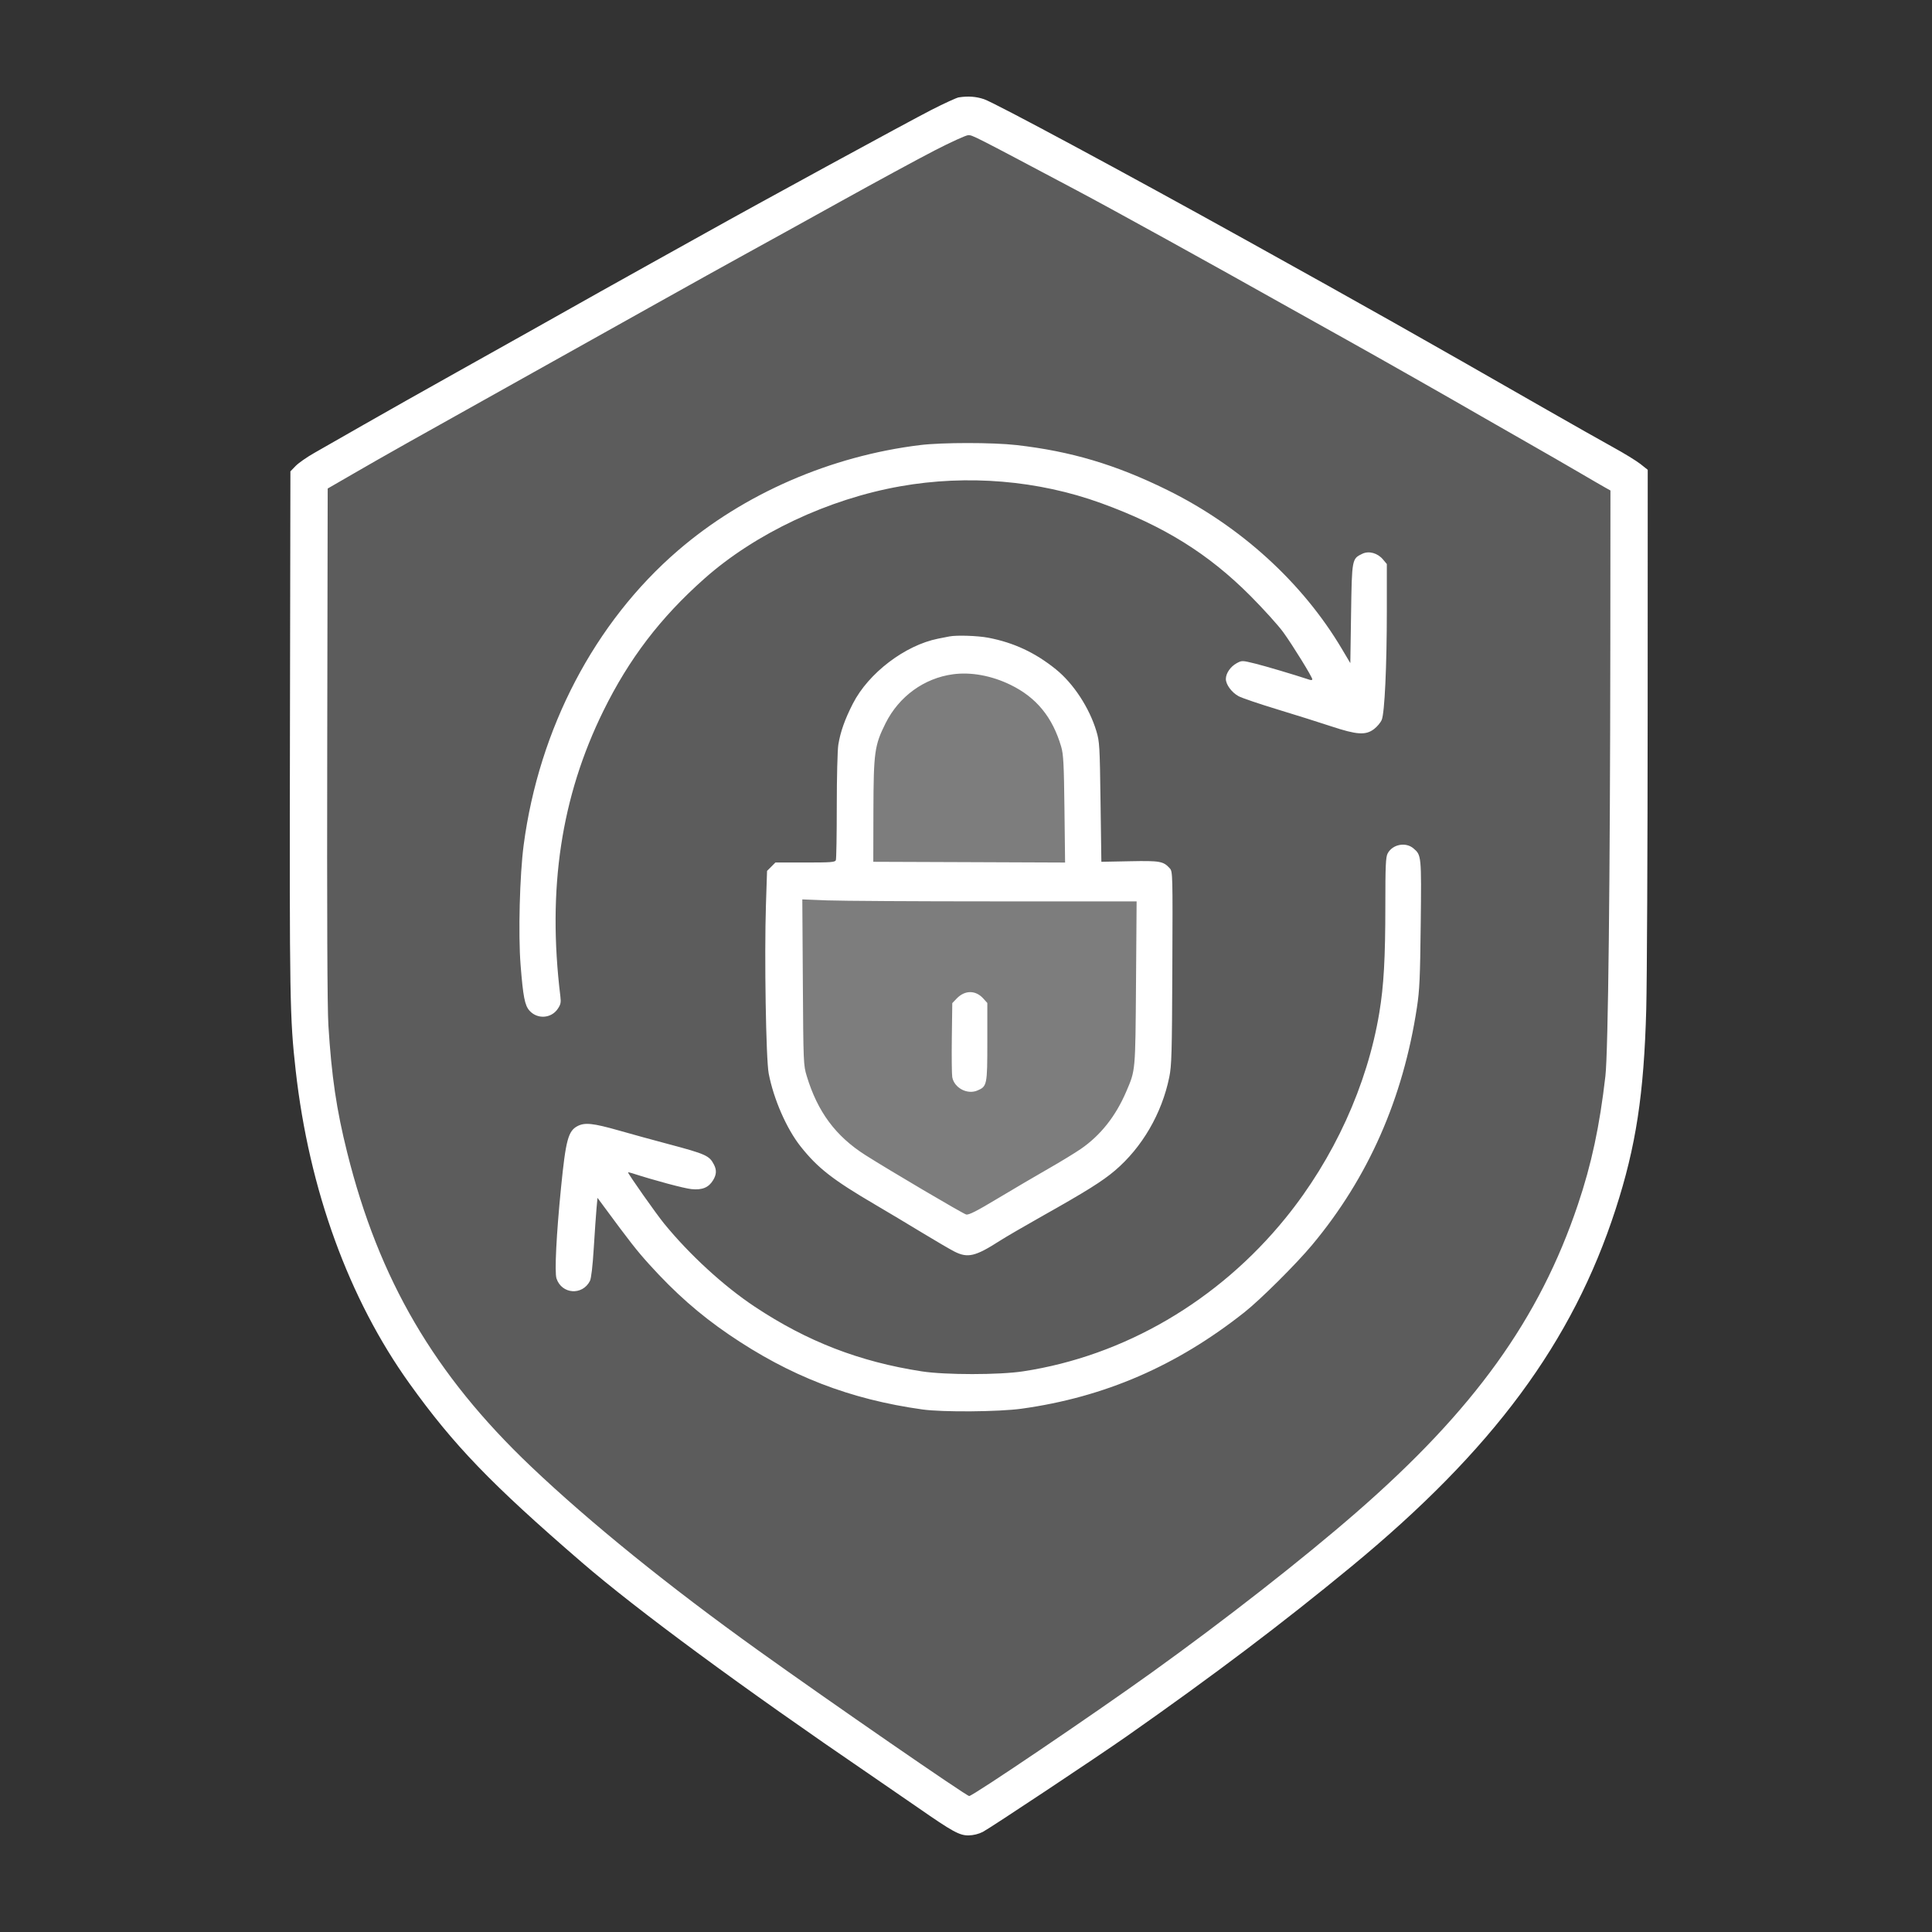
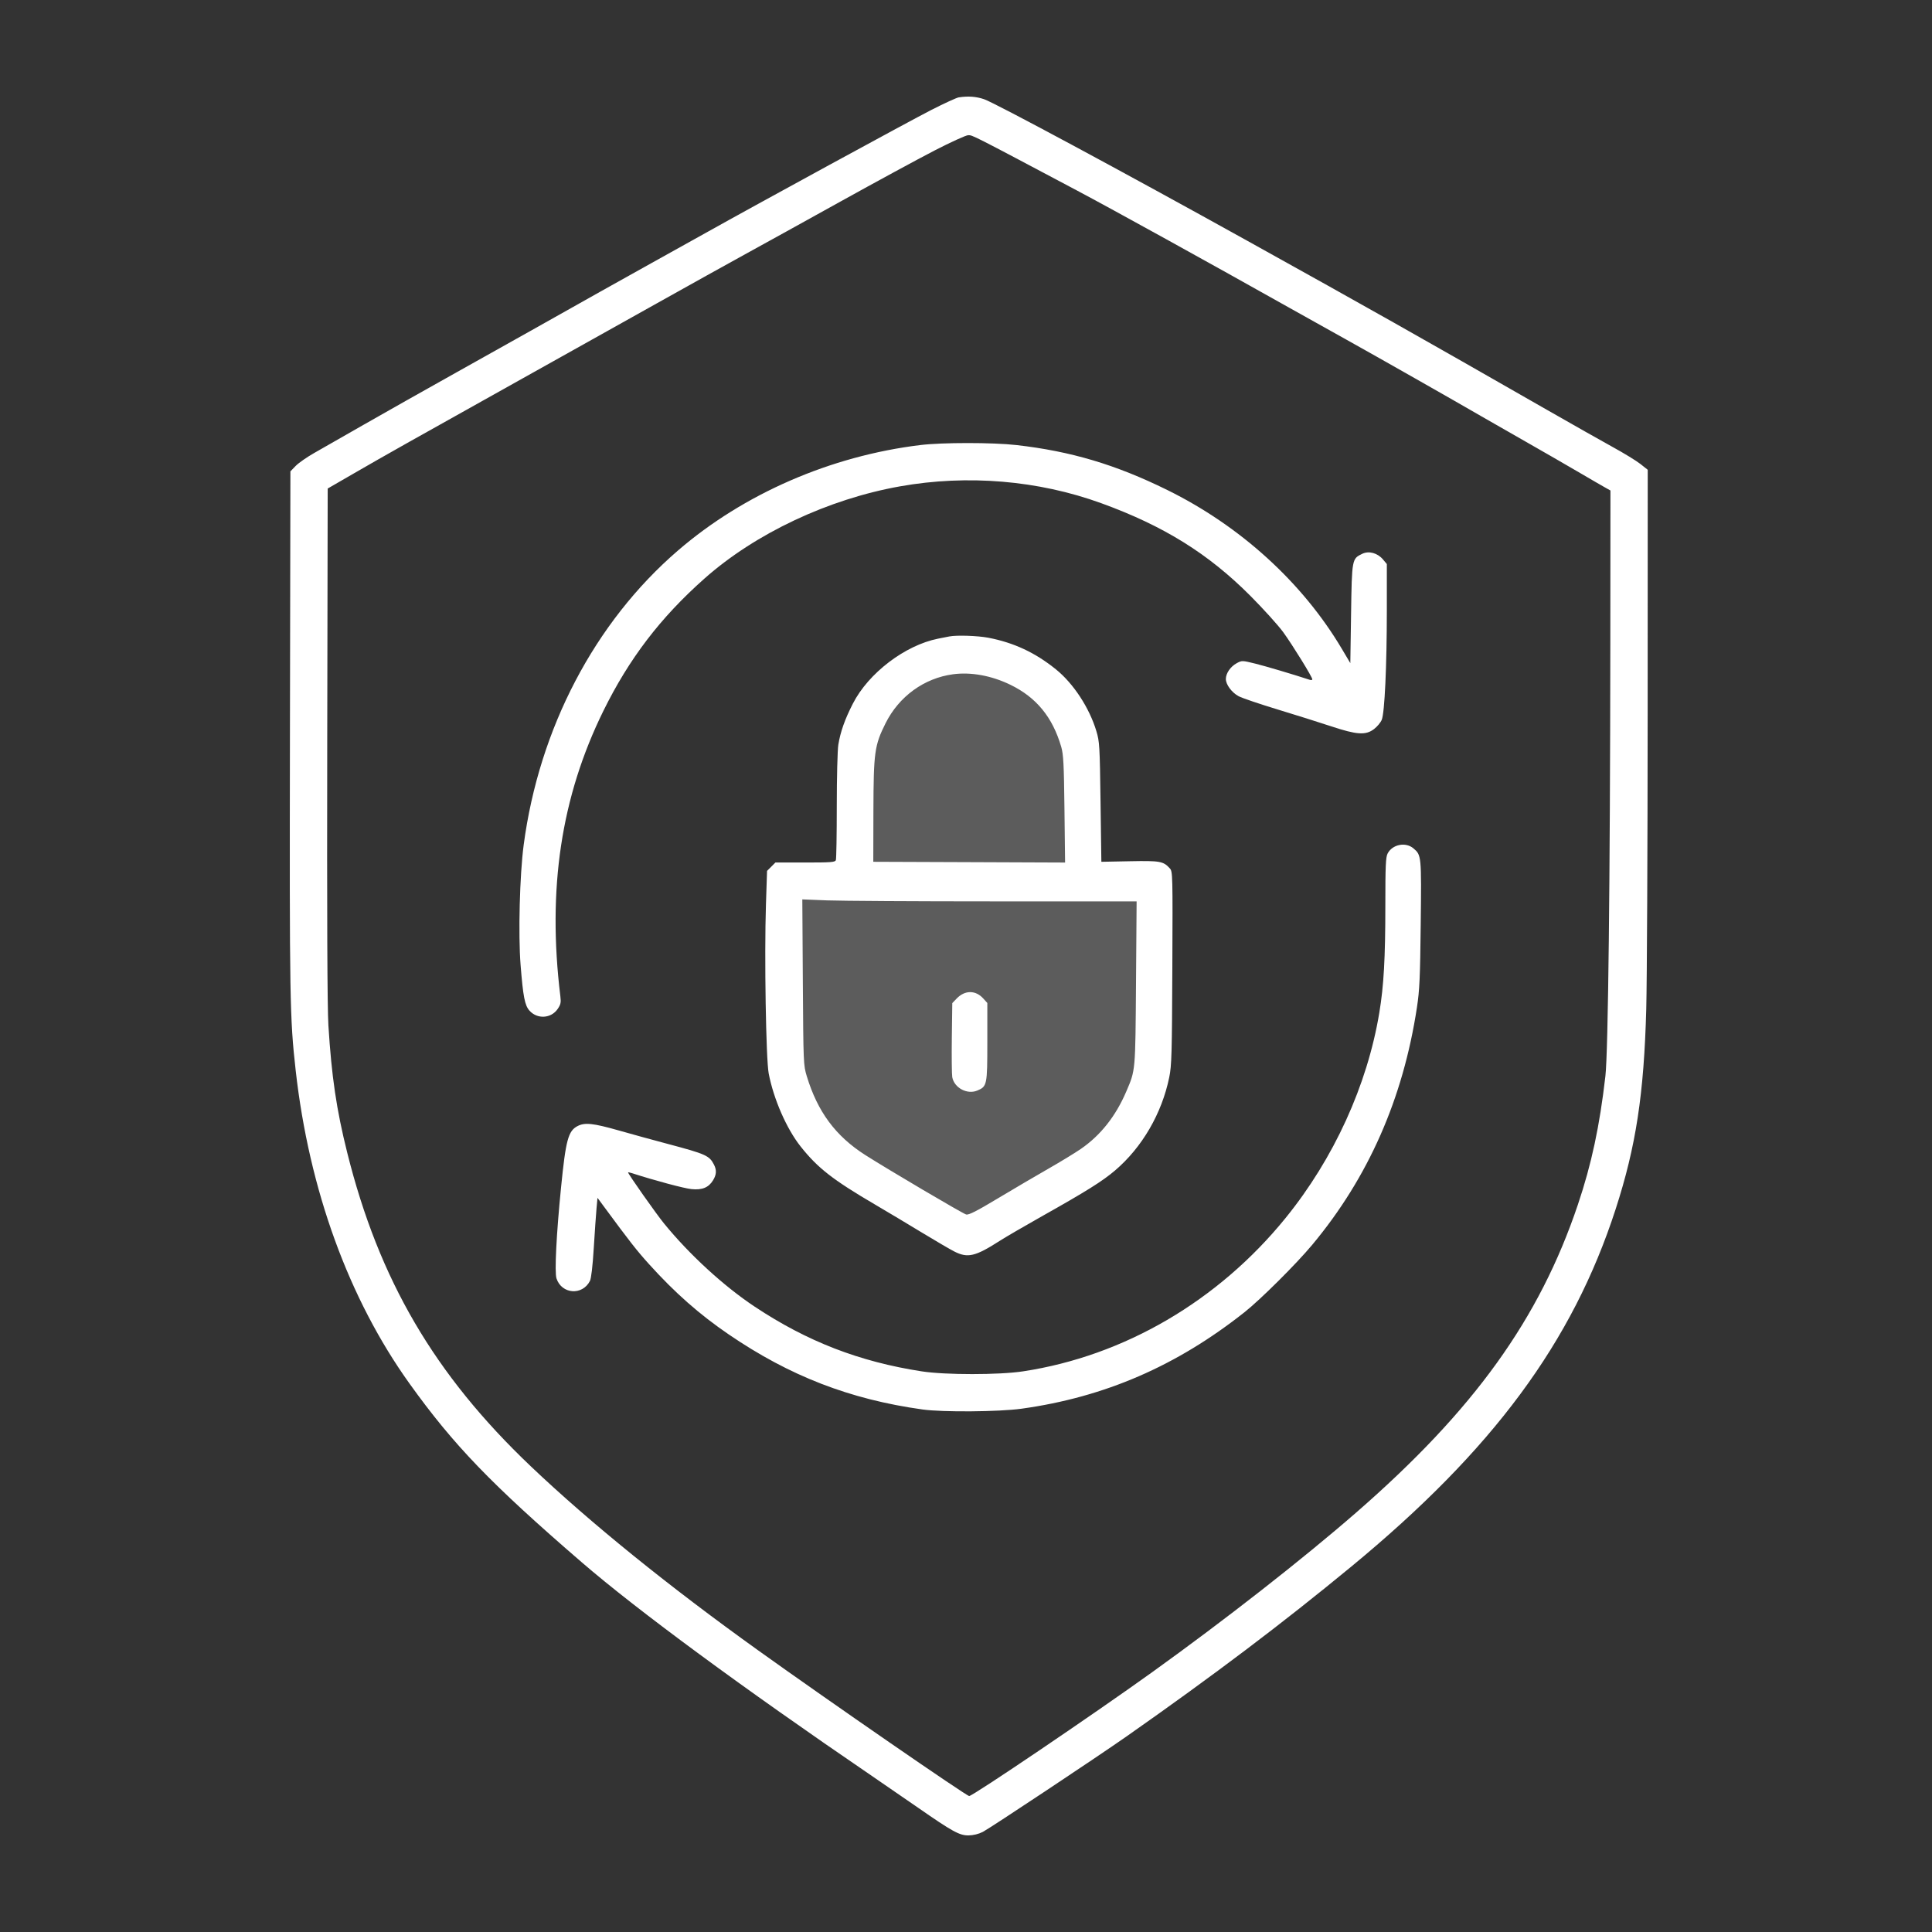
<svg xmlns="http://www.w3.org/2000/svg" width="80" height="80" viewBox="0 0 80 80" fill="none">
  <rect x="0" y="0" width="80" height="80" fill="#333333" stroke="none" />
-   <path d="M40.457 4.686L12.686 19.943V46.857L17.657 57.143L27.086 66.4L40.457 75.486L47.314 70.857L57.771 61.943L65.143 53.886L67.714 44.285V19.943L40.457 4.686Z" fill="white" fill-opacity="0.2" />
  <path d="M32.914 44.8C32.743 42.171 32.434 36.88 32.571 36.743L35.314 36.228V31.428C35.314 31.291 36.114 29.428 36.514 28.514L39.428 26.8C40.457 27.085 42.548 27.691 42.686 27.828C42.823 27.965 44 29.714 44.571 30.571L44.743 36.228L47.486 36.571C47.6 37.6 47.828 39.725 47.828 40C47.828 40.274 47.6 43.314 47.486 44.8L45.428 47.886L40.286 51.314C39.543 50.857 38.057 49.908 38.057 49.771C38.057 49.634 35.771 48.457 34.629 47.886L32.914 44.8Z" fill="white" fill-opacity="0.2" />
  <path fill-rule="evenodd" clip-rule="evenodd" d="M40.746 4.107C41.194 4.258 46.543 7.135 51.655 9.974C56.726 12.79 58.63 13.864 64.062 16.974C65.114 17.576 66.347 18.273 66.801 18.523C67.255 18.772 67.762 19.083 67.928 19.214L68.229 19.453L68.226 29.579C68.224 35.148 68.198 40.637 68.168 41.776C68.073 45.307 67.743 47.468 66.899 50.072C65.113 55.582 61.817 60.037 55.951 64.872C53.094 67.227 50.264 69.365 46.655 71.896C45.431 72.754 40.99 75.704 40.696 75.855C40.524 75.943 40.304 75.997 40.107 76C39.734 76.005 39.448 75.849 38.013 74.852C37.504 74.498 36.642 73.906 36.099 73.535C30.752 69.889 26.39 66.677 24.093 64.695C20.338 61.453 18.788 59.845 16.96 57.295C14.441 53.782 12.8 49.269 12.244 44.328C11.999 42.15 11.987 41.391 12.006 30.261L12.025 19.518L12.241 19.295C12.36 19.172 12.707 18.929 13.013 18.756C13.319 18.582 14.238 18.057 15.056 17.589C15.873 17.121 17.61 16.141 18.914 15.412C21.215 14.125 22.728 13.276 24.834 12.09C25.394 11.774 26.366 11.232 26.994 10.884C27.622 10.537 28.622 9.98 29.217 9.647C31.342 8.456 37.627 5.031 38.571 4.549C39.101 4.279 39.608 4.046 39.699 4.032C40.089 3.972 40.416 3.996 40.746 4.107ZM38.692 6.235C38.013 6.585 36.263 7.535 34.803 8.345C33.343 9.156 31.565 10.138 30.852 10.529C30.139 10.92 28.487 11.839 27.18 12.571C25.872 13.303 23.372 14.701 21.624 15.678C17.129 18.188 15.943 18.856 14.68 19.587L13.569 20.229L13.55 30.802C13.537 37.942 13.553 41.726 13.598 42.457C13.731 44.583 13.931 45.942 14.377 47.726C15.691 52.994 17.99 56.922 21.976 60.714C24.423 63.041 27.692 65.687 31.408 68.348C34.383 70.479 40.02 74.37 40.132 74.37C40.281 74.37 45.276 70.99 47.699 69.249C50.73 67.072 53.948 64.555 56.161 62.628C61.029 58.391 63.741 54.623 65.338 49.878C65.902 48.202 66.238 46.631 66.476 44.56C66.591 43.555 66.671 36.498 66.68 26.637L66.685 20.31L66.495 20.204C66.389 20.147 65.883 19.852 65.368 19.551C64.853 19.249 63.904 18.703 63.26 18.336C62.614 17.97 61.753 17.477 61.346 17.241C60.211 16.582 56.968 14.741 55.76 14.069C55.165 13.739 54.096 13.141 53.383 12.741C50.02 10.851 46.084 8.678 44.587 7.884C40.21 5.563 40.274 5.596 40.091 5.598C40.001 5.598 39.371 5.885 38.692 6.235ZM42.087 18.429C44.342 18.685 46.197 19.237 48.329 20.287C51.363 21.781 53.932 24.119 55.565 26.871L55.914 27.459L55.945 25.415C55.979 23.141 55.98 23.136 56.409 22.931C56.684 22.8 57.042 22.898 57.267 23.166L57.426 23.356L57.426 25.284C57.425 27.587 57.335 29.519 57.215 29.806C57.169 29.918 57.026 30.09 56.897 30.188C56.55 30.453 56.188 30.429 55.111 30.072C54.636 29.914 53.636 29.6 52.889 29.373C52.142 29.146 51.421 28.901 51.287 28.828C51.002 28.674 50.76 28.345 50.76 28.115C50.76 27.881 50.953 27.6 51.207 27.463C51.426 27.345 51.432 27.345 51.973 27.478C52.409 27.586 53.542 27.922 54.232 28.149C54.291 28.169 54.34 28.16 54.34 28.129C54.34 28.035 53.528 26.719 53.136 26.178C52.932 25.897 52.321 25.221 51.778 24.675C50.034 22.924 48.182 21.773 45.594 20.834C42.992 19.889 40.059 19.643 37.272 20.138C34.294 20.666 31.278 22.088 29.17 23.957C27.348 25.572 26.049 27.274 24.984 29.438C23.233 32.997 22.66 36.803 23.203 41.251C23.235 41.512 23.218 41.593 23.094 41.776C22.823 42.176 22.249 42.212 21.925 41.849C21.73 41.632 21.66 41.271 21.556 39.952C21.456 38.69 21.52 36.226 21.684 34.99C22.323 30.162 24.628 25.763 28.075 22.794C30.801 20.445 34.391 18.882 38.105 18.429C39.013 18.318 41.112 18.318 42.087 18.429ZM40.923 26.407C41.981 26.61 42.867 27.024 43.723 27.716C44.449 28.302 45.107 29.306 45.398 30.273C45.53 30.711 45.539 30.873 45.571 33.211L45.605 35.685L46.782 35.662C48.04 35.637 48.172 35.661 48.441 35.959C48.558 36.088 48.561 36.206 48.544 40.081C48.529 43.63 48.515 44.128 48.416 44.608C48.108 46.11 47.292 47.512 46.169 48.469C45.648 48.912 44.981 49.33 43.135 50.368C42.421 50.77 41.638 51.226 41.395 51.382C40.387 52.029 40.071 52.104 39.518 51.823C39.346 51.736 38.743 51.383 38.177 51.04C37.612 50.696 36.746 50.179 36.254 49.89C34.484 48.853 33.863 48.369 33.152 47.473C32.571 46.741 32.035 45.515 31.83 44.451C31.717 43.862 31.647 39.587 31.716 37.463L31.762 36.062L31.935 35.889L32.108 35.715H33.341C34.408 35.715 34.579 35.702 34.611 35.618C34.632 35.564 34.649 34.555 34.649 33.376C34.649 32.197 34.678 31.055 34.713 30.838C34.8 30.303 34.981 29.79 35.315 29.137C35.96 27.872 37.474 26.719 38.846 26.445C39.033 26.408 39.241 26.367 39.309 26.354C39.612 26.294 40.482 26.323 40.923 26.407ZM39.463 27.92C38.267 28.08 37.224 28.837 36.669 29.949C36.212 30.864 36.173 31.145 36.166 33.582L36.161 35.685L40.132 35.7L44.103 35.716L44.077 33.505C44.055 31.637 44.034 31.236 43.943 30.925C43.585 29.697 42.914 28.878 41.84 28.356C41.056 27.975 40.208 27.82 39.463 27.92ZM58.525 35.127C58.859 35.409 58.861 35.424 58.829 38.263C58.804 40.494 58.781 41.003 58.672 41.717C58.097 45.499 56.655 48.766 54.334 51.548C53.673 52.341 52.194 53.812 51.531 54.337C48.717 56.564 45.739 57.853 42.303 58.331C41.363 58.462 39.034 58.48 38.198 58.363C35.192 57.944 32.697 56.978 30.173 55.254C28.962 54.427 27.948 53.533 26.881 52.352C26.365 51.781 26.077 51.413 24.992 49.94L24.741 49.6L24.701 50.033C24.679 50.271 24.628 51.009 24.587 51.672C24.54 52.436 24.481 52.938 24.427 53.043C24.112 53.655 23.258 53.59 23.043 52.938C22.959 52.683 23.038 51.106 23.232 49.167C23.428 47.2 23.529 46.828 23.916 46.628C24.216 46.472 24.558 46.508 25.612 46.807C26.151 46.961 27.079 47.216 27.673 47.373C29.226 47.786 29.372 47.852 29.562 48.221C29.68 48.449 29.67 48.636 29.528 48.87C29.343 49.174 29.079 49.283 28.634 49.239C28.331 49.209 27.097 48.879 26.177 48.581C26.083 48.551 26.007 48.536 26.007 48.547C26.007 48.61 27.167 50.258 27.495 50.66C28.548 51.952 29.97 53.256 31.252 54.107C33.421 55.548 35.588 56.387 38.167 56.785C39.148 56.936 41.368 56.936 42.365 56.784C46.547 56.148 50.446 53.87 53.233 50.435C55.232 47.972 56.616 44.939 57.115 41.931C57.3 40.819 57.364 39.669 57.364 37.49C57.364 35.856 57.38 35.493 57.458 35.343C57.653 34.965 58.201 34.854 58.525 35.127ZM33.244 40.669C33.265 44.017 33.269 44.106 33.405 44.556C33.853 46.036 34.601 47.044 35.829 47.827C36.806 48.449 39.865 50.252 40.006 50.289C40.113 50.317 40.431 50.156 41.333 49.614C41.985 49.223 42.922 48.673 43.414 48.392C43.906 48.111 44.51 47.743 44.756 47.574C45.573 47.011 46.2 46.219 46.638 45.194C47.02 44.301 47.012 44.394 47.04 40.71L47.065 37.324H41.175C37.936 37.324 34.821 37.305 34.254 37.283L33.222 37.242L33.244 40.669ZM40.713 41.343L40.883 41.531V43.14C40.883 44.932 40.872 44.988 40.466 45.158C40.048 45.333 39.513 45.046 39.431 44.604C39.411 44.494 39.403 43.76 39.413 42.971L39.432 41.537L39.615 41.346C39.952 40.995 40.397 40.994 40.713 41.343Z" fill="white" />
</svg>